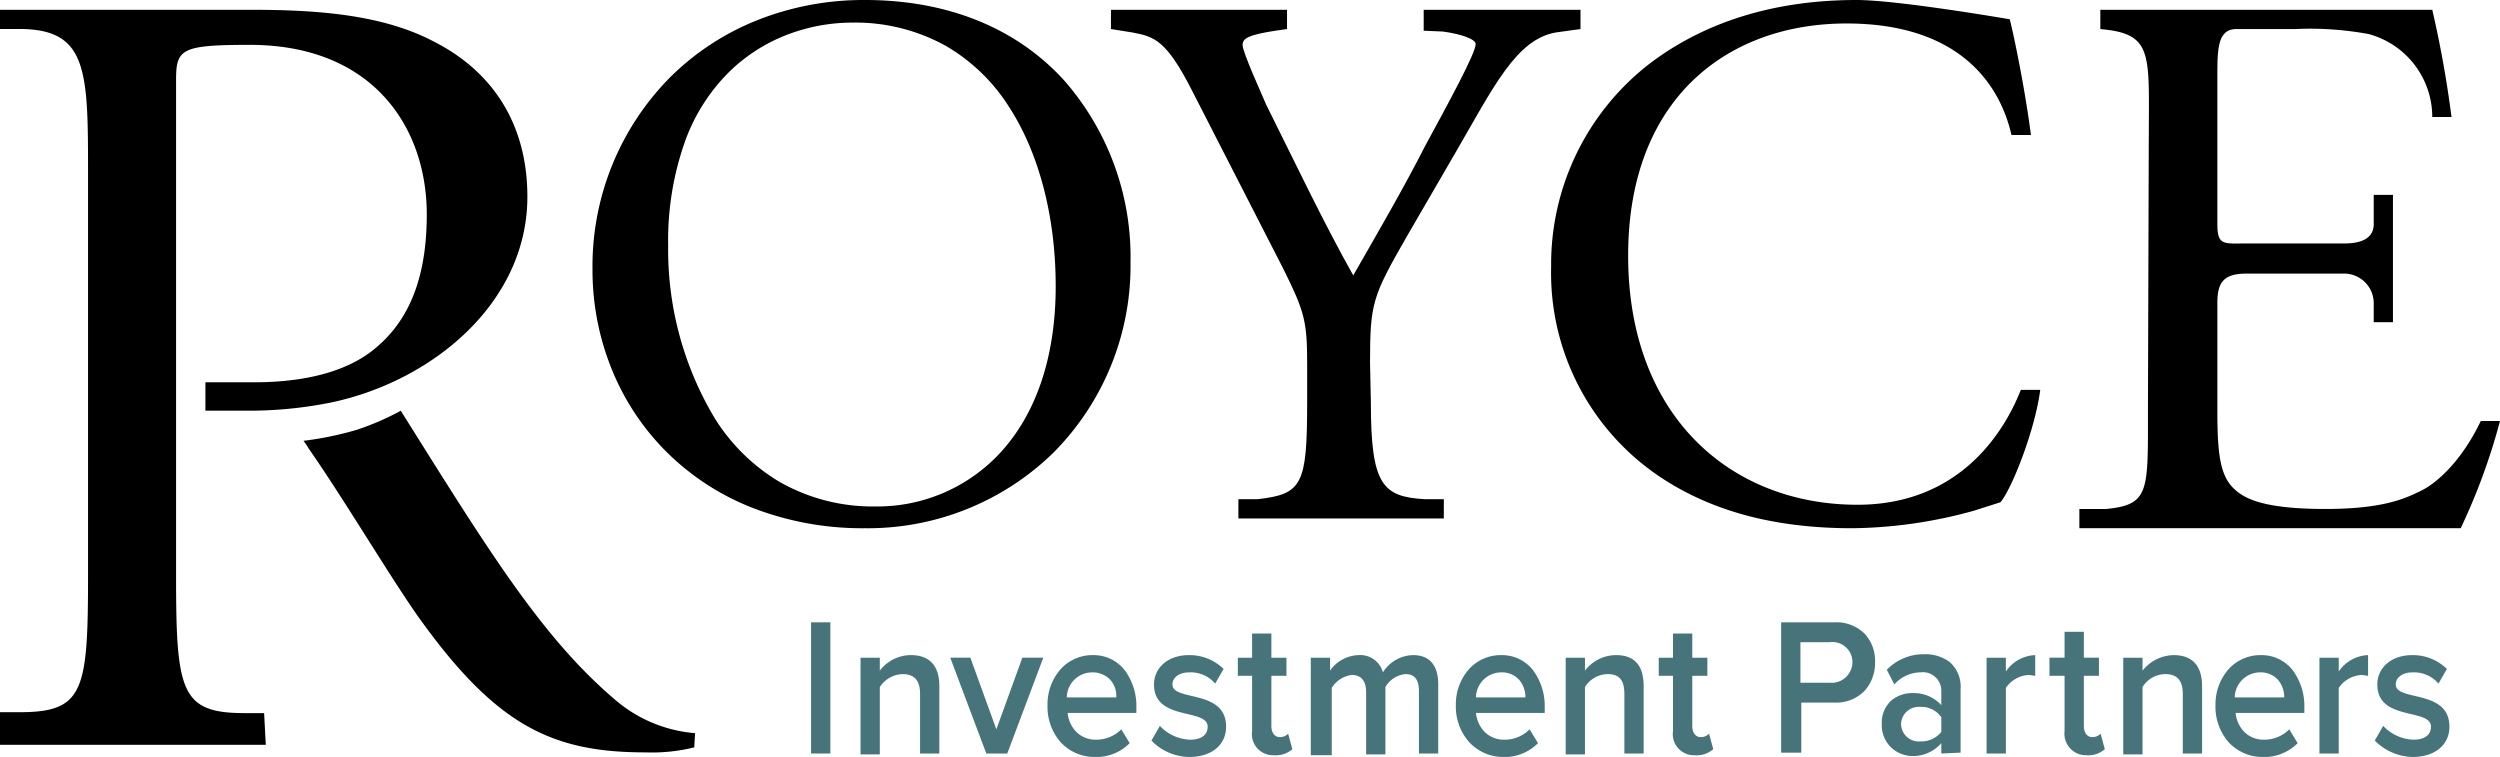
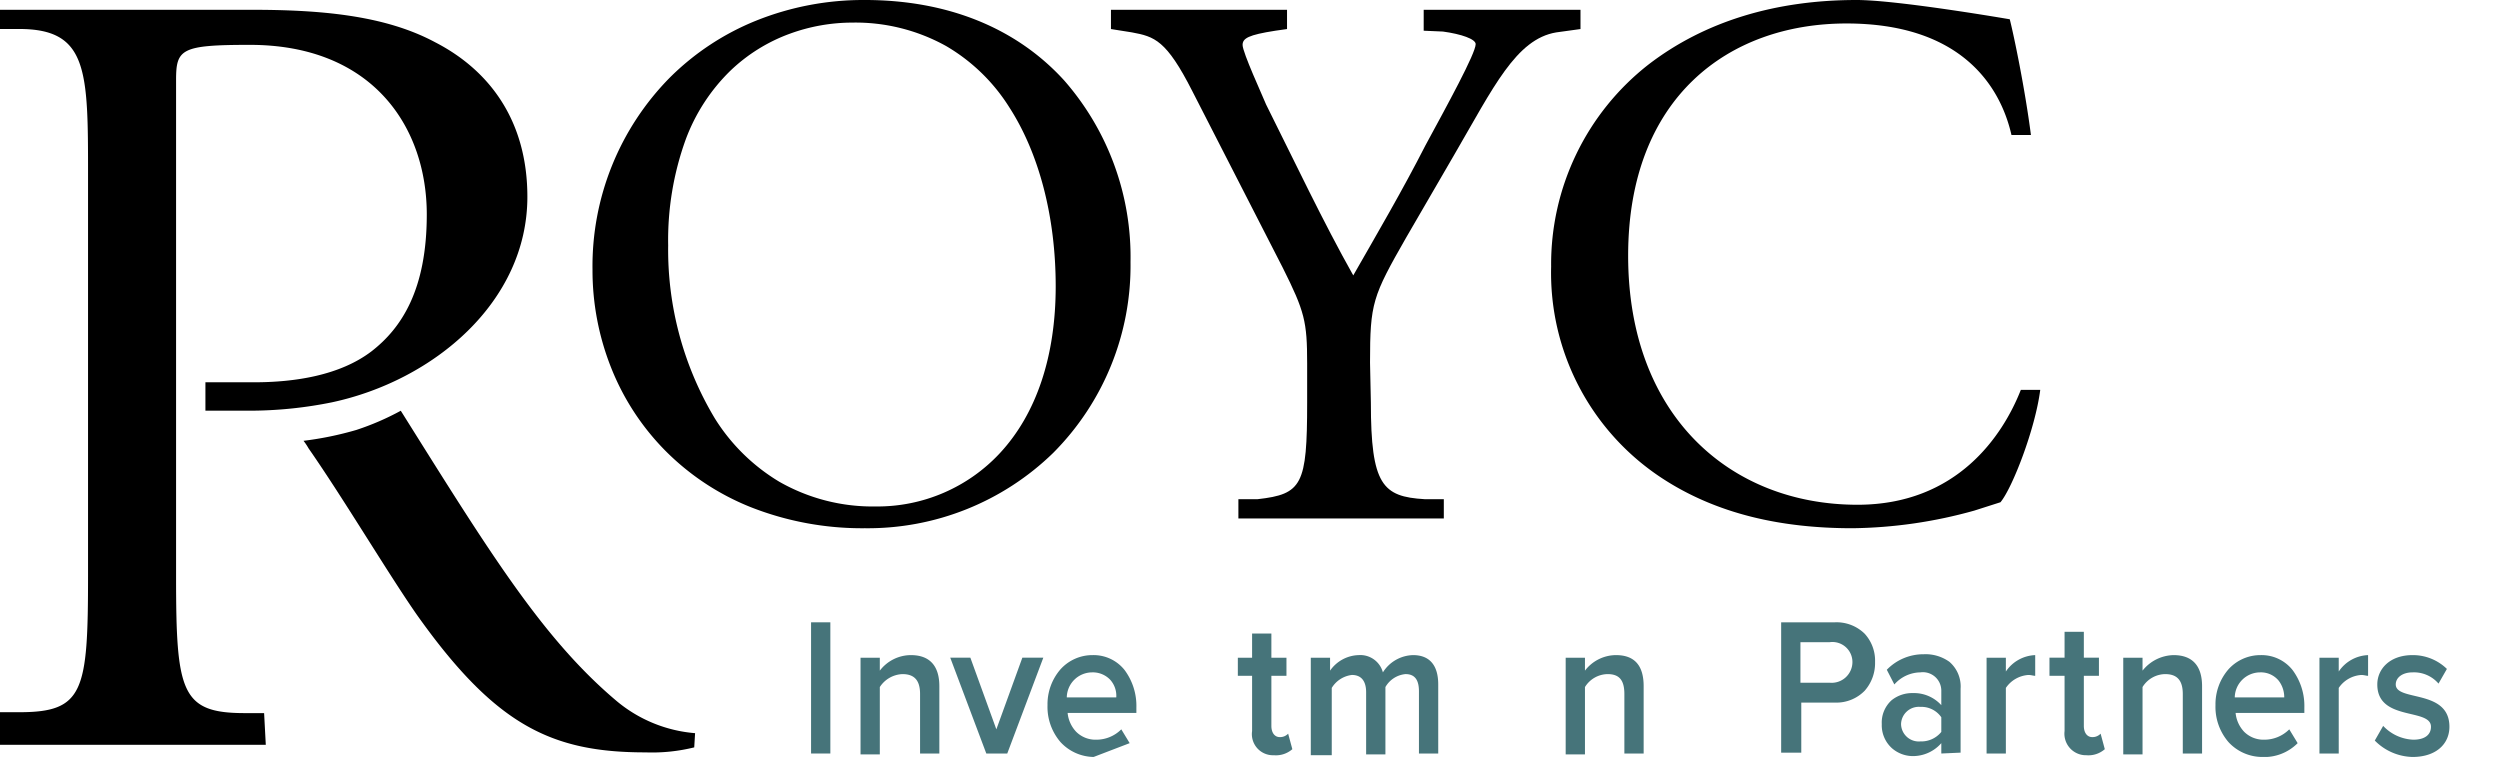
<svg xmlns="http://www.w3.org/2000/svg" width="255.571" height="77.383" viewBox="0 0 255.571 77.383">
  <g id="Royce-Investment-Partners-color_Copy" data-name="Royce-Investment-Partners-color Copy" transform="translate(-0.429)">
    <path id="Shape" d="M27.843,54a31.034,31.034,0,0,1-11.674-2.158,25.754,25.754,0,0,1-8.757-5.8,25.317,25.317,0,0,1-5.5-8.432A26.953,26.953,0,0,1,0,27.556,27.429,27.429,0,0,1,7.9,7.937a26.555,26.555,0,0,1,8.818-5.822A29.418,29.418,0,0,1,27.843,0c8.439,0,15.485,2.845,20.378,8.226A27.391,27.391,0,0,1,55,26.786,27.112,27.112,0,0,1,47.094,46.3,27.153,27.153,0,0,1,27.843,54ZM26.555,2.31A18.685,18.685,0,0,0,20.17,3.448a17.394,17.394,0,0,0-6.087,3.794,19.086,19.086,0,0,0-4.556,7.019A30.251,30.251,0,0,0,7.735,25.075a33.514,33.514,0,0,0,4.78,17.714,19.7,19.7,0,0,0,6.567,6.451,19.254,19.254,0,0,0,9.879,2.535A17.1,17.1,0,0,0,41.669,46.3c3.718-4.015,5.683-9.9,5.683-17.03,0-7.079-1.69-13.587-4.759-18.325a18.85,18.85,0,0,0-6.444-6.238A19.071,19.071,0,0,0,26.555,2.31Z" transform="translate(61)" />
    <path id="Shape-2" data-name="Shape" d="M26.571,40.178c0,8.4,1.2,9.595,5.486,9.852h1.971V52h-21V50.03H15c4.543-.514,5.057-1.456,5.057-9.852V36.152c0-4.283-.257-5.311-2.486-9.766L8.314,8.31c-2.657-5.226-3.857-5.568-6.171-6L0,1.97V0H18V1.97l-1.2.171c-2.743.428-3.343.771-3.343,1.456,0,.771,2.057,5.226,2.4,6.082,2.914,5.825,5.829,11.993,8.914,17.476,2.4-4.2,5.057-8.738,7.371-13.278,2.229-4.112,5.143-9.423,5.143-10.366,0-.514-1.457-1.028-3.343-1.285l-1.971-.086V0H48V1.97l-2.486.343C41.4,3,39.086,7.967,35.143,14.735L30.171,23.3c-3.429,6-3.686,6.682-3.686,12.764l.086,4.112Z" transform="translate(114 1)" />
    <path id="Shape-3" data-name="Shape" d="M9.948,6.6C15.744,2.143,23.01,0,31.228,0c4.239,0,15.657,1.971,15.657,1.971.433,1.714,1.557,7.114,2.163,11.829h-1.99C45.848,8.486,41.609,2.4,30.19,2.4,18.166,2.4,7.872,9.943,7.872,26.143,7.872,42.514,18.339,51.6,31.315,51.6c10.208,0,14.879-7.114,16.7-11.743H50c-.519,4.029-2.855,10.029-4.066,11.486l-2.682.857A48.076,48.076,0,0,1,30.8,54c-7.093,0-13.841-1.371-19.637-5.229A25.073,25.073,0,0,1,0,27.257,25.9,25.9,0,0,1,9.948,6.6Z" transform="translate(159)" />
-     <path id="Shape-4" data-name="Shape" d="M7.1,13.015c0-8.134.427-10.36-4.189-10.96l-.769-.086V0H36.076a111.149,111.149,0,0,1,1.966,10.96H36.076a8.786,8.786,0,0,0-6.5-8.477,33.092,33.092,0,0,0-7.523-.514H16.072c-1.966,0-1.966,2.055-1.966,4.966V21.919c0,2.226.684,1.969,2.992,1.969h10c1.026,0,2.992-.171,2.992-1.969v-3h1.966V31.937H30.091V29.968a3.031,3.031,0,0,0-2.992-3h-10c-2.394,0-2.992.942-2.992,3V41.013c0,4.2.256,6.422,1.539,7.792.94.942,2.565,2.226,9.489,2.226,6.07,0,8.292-1.113,10-1.969,1.453-.771,3.932-2.911,5.9-7.021H43A63.392,63.392,0,0,1,38.982,53H0V51.031H2.736c4.445-.428,4.274-1.8,4.274-10.018l.085-28Z" transform="translate(213 1)" />
    <g id="Group" transform="translate(0 1)">
      <path id="Shape-5" data-name="Shape" d="M18,57.982V7.173c0-3.16.514-3.587,7.543-3.587,12.6,0,18.086,8.454,18.086,17.335,0,7.685-2.571,11.613-5.657,14-3.257,2.476-7.886,3.16-12,3.16H21v2.9h4.971a42.4,42.4,0,0,0,7.971-.854c10.371-2.22,19.971-10.247,19.971-21.007,0-7.856-3.943-12.98-9.429-15.8C39.257.512,32.571,0,25.629,0H0V1.964H1.971C9,1.964,9,6.234,9,16.908v40.9c0,11.87-.429,14-7.029,14H0v3.33H27.171L27,71.9H25.029C18.514,71.9,18,69.766,18,57.982Z" transform="translate(0.429)" />
      <path id="Shape-6" data-name="Shape" d="M40.029,32.962a14.3,14.3,0,0,1-7.971-3.245C24.429,23.312,18.943,14.346,9.943,0A27.15,27.15,0,0,1,5.4,1.964,33.835,33.835,0,0,1,0,3.074a5.991,5.991,0,0,1,.514.769C4.029,8.881,8.657,16.652,11.571,20.836c8.057,11.357,13.8,14.09,23.4,14.09a17.952,17.952,0,0,0,4.971-.512Z" transform="translate(31.457 40.989)" />
    </g>
    <g id="Group-2" data-name="Group" transform="translate(83 63)">
      <path id="Shape-7" data-name="Shape" d="M0,13.412V0H1.971V13.412Z" transform="translate(0.343 0.618)" fill="#46747a" />
      <path id="Shape-8" data-name="Shape" d="M3.686,9.794,0,0H2.057L4.714,7.324,7.371,0H9.514L5.829,9.794Z" transform="translate(14.571 4.235)" fill="#46747a" />
-       <path id="Shape-9" data-name="Shape" d="M4.714,10.412A4.7,4.7,0,0,1,1.328,8.89,5.515,5.515,0,0,1,0,5.117,5.45,5.45,0,0,1,1.286,1.5,4.387,4.387,0,0,1,4.629,0,4.04,4.04,0,0,1,7.885,1.533a6.142,6.142,0,0,1,1.2,3.849v.53H2.057a3.255,3.255,0,0,0,.878,1.93,2.8,2.8,0,0,0,2.036.805A3.6,3.6,0,0,0,7.543,7.588L8.4,9A4.8,4.8,0,0,1,4.714,10.412ZM4.543,1.765A2.6,2.6,0,0,0,1.971,4.324H7.029A2.44,2.44,0,0,0,6.4,2.51,2.457,2.457,0,0,0,4.543,1.765Z" transform="translate(24.514 3.971)" fill="#46747a" />
+       <path id="Shape-9" data-name="Shape" d="M4.714,10.412A4.7,4.7,0,0,1,1.328,8.89,5.515,5.515,0,0,1,0,5.117,5.45,5.45,0,0,1,1.286,1.5,4.387,4.387,0,0,1,4.629,0,4.04,4.04,0,0,1,7.885,1.533a6.142,6.142,0,0,1,1.2,3.849v.53H2.057a3.255,3.255,0,0,0,.878,1.93,2.8,2.8,0,0,0,2.036.805A3.6,3.6,0,0,0,7.543,7.588L8.4,9ZM4.543,1.765A2.6,2.6,0,0,0,1.971,4.324H7.029A2.44,2.44,0,0,0,6.4,2.51,2.457,2.457,0,0,0,4.543,1.765Z" transform="translate(24.514 3.971)" fill="#46747a" />
      <path id="Shape-10" data-name="Shape" d="M1.457,9.971V4.324H0V2.471H1.457V0H3.429V2.471H4.971V4.324H3.429V9.441c0,.706.343,1.147.857,1.147a1.127,1.127,0,0,0,.857-.353l.429,1.588a2.541,2.541,0,0,1-1.886.618A2.159,2.159,0,0,1,1.457,9.971Z" transform="translate(43.971 1.765)" fill="#46747a" />
-       <path id="Shape-11" data-name="Shape" d="M1.457,9.971V4.324H0V2.471H1.457V0H3.429V2.471H4.971V4.324H3.429V9.441c0,.706.343,1.147.857,1.147a1.127,1.127,0,0,0,.857-.353l.429,1.588a2.541,2.541,0,0,1-1.886.618A2.159,2.159,0,0,1,1.457,9.971Z" transform="translate(87 1.765)" fill="#46747a" />
      <path id="Shape-12" data-name="Shape" d="M1.543,10.147V4.5H0V2.647H1.543V0H3.514V2.647H5.057V4.5H3.514V9.618c0,.706.343,1.147.857,1.147a1.127,1.127,0,0,0,.857-.353L5.657,12a2.541,2.541,0,0,1-1.886.618A2.2,2.2,0,0,1,1.543,10.147Z" transform="translate(126.943 1.588)" fill="#46747a" />
      <path id="Shape-13" data-name="Shape" d="M11.057,10.059V3.706c0-1.059-.343-1.765-1.371-1.765A2.648,2.648,0,0,0,7.629,3.265v6.882H5.657V3.794c0-1.059-.429-1.765-1.457-1.765A2.8,2.8,0,0,0,2.143,3.353v6.882H0V.265H1.971V1.588A3.683,3.683,0,0,1,4.886,0,2.392,2.392,0,0,1,7.371,1.765,3.746,3.746,0,0,1,10.457,0c1.629,0,2.571.971,2.571,3v7.059Z" transform="translate(51.429 3.971)" fill="#46747a" />
-       <path id="Shape-14" data-name="Shape" d="M4.714,10.412A4.707,4.707,0,0,1,1.361,8.89,5.474,5.474,0,0,1,0,5.117,5.45,5.45,0,0,1,1.286,1.5,4.387,4.387,0,0,1,4.629,0,4.04,4.04,0,0,1,7.885,1.533a6.142,6.142,0,0,1,1.2,3.849v.53H2.057a3.255,3.255,0,0,0,.878,1.93,2.8,2.8,0,0,0,2.036.805A3.6,3.6,0,0,0,7.543,7.588L8.4,9A4.8,4.8,0,0,1,4.714,10.412ZM4.629,1.765A2.6,2.6,0,0,0,2.057,4.324H7.115a2.777,2.777,0,0,0-.568-1.71A2.353,2.353,0,0,0,4.629,1.765Z" transform="translate(66.257 3.971)" fill="#46747a" />
      <path id="Shape-15" data-name="Shape" d="M6,10.059V3.971c0-1.5-.6-2.029-1.714-2.029A2.767,2.767,0,0,0,1.971,3.265v6.882H0V.265H1.971V1.588A4.013,4.013,0,0,1,5.143,0C7.114,0,7.971,1.147,7.971,3.176v6.882Z" transform="translate(77.486 3.971)" fill="#46747a" />
      <path id="Shape-16" data-name="Shape" d="M2.057,13.325H0V0H5.485A4.1,4.1,0,0,1,8.54,1.169,4.078,4.078,0,0,1,9.6,4.059,4.271,4.271,0,0,1,8.54,6.993,4.034,4.034,0,0,1,5.485,8.206H2.057v5.117ZM1.971,2.03V6.177h3A2.126,2.126,0,0,0,7.286,4.059,2.047,2.047,0,0,0,4.972,2.03Z" transform="translate(99.514 0.618)" fill="#46747a" />
      <path id="Shape-17" data-name="Shape" d="M3.172,10.412a3.257,3.257,0,0,1-2.132-.805A3.156,3.156,0,0,1,0,7.147,3.08,3.08,0,0,1,1.007,4.7a3.339,3.339,0,0,1,2.164-.728A3.762,3.762,0,0,1,6.086,5.206v-1.5A1.886,1.886,0,0,0,3.943,1.853,3.609,3.609,0,0,0,1.286,3.088l-.772-1.5A5.212,5.212,0,0,1,4.286,0,4.187,4.187,0,0,1,6.91.772,3.317,3.317,0,0,1,8.057,3.53v6.529l-1.971.089V9.088A3.845,3.845,0,0,1,3.172,10.412Zm.771-5.03A1.815,1.815,0,0,0,1.971,7.147,1.815,1.815,0,0,0,3.943,8.912a2.634,2.634,0,0,0,2.143-.97v-1.5A2.47,2.47,0,0,0,3.943,5.382Z" transform="translate(109.8 3.882)" fill="#46747a" />
      <path id="Shape-18" data-name="Shape" d="M0,10.059V.265H1.971V1.676A3.791,3.791,0,0,1,4.971,0V2.118c-.171,0-.429-.088-.686-.088A3.025,3.025,0,0,0,1.971,3.353v6.706Z" transform="translate(120.514 3.971)" fill="#46747a" />
      <path id="Shape-19" data-name="Shape" d="M6.086,10.059V3.971c0-1.5-.686-2.029-1.8-2.029A2.767,2.767,0,0,0,1.971,3.265v6.882H0V.265H1.971V1.588A4.153,4.153,0,0,1,5.143,0C7.114,0,8.057,1.147,8.057,3.176v6.882Z" transform="translate(134.486 3.971)" fill="#46747a" />
      <path id="Shape-20" data-name="Shape" d="M4.714,10.412A4.7,4.7,0,0,1,1.328,8.89,5.515,5.515,0,0,1,0,5.117,5.45,5.45,0,0,1,1.286,1.5,4.387,4.387,0,0,1,4.629,0,4.04,4.04,0,0,1,7.885,1.533a6.142,6.142,0,0,1,1.2,3.849v.53H2.057a3.255,3.255,0,0,0,.878,1.93,2.8,2.8,0,0,0,2.036.805A3.6,3.6,0,0,0,7.543,7.588L8.4,9A4.8,4.8,0,0,1,4.714,10.412ZM4.543,1.765A2.6,2.6,0,0,0,1.971,4.324H7.029a2.777,2.777,0,0,0-.568-1.71A2.353,2.353,0,0,0,4.543,1.765Z" transform="translate(143.914 3.971)" fill="#46747a" />
      <path id="Shape-21" data-name="Shape" d="M0,10.059V.265H1.971V1.676A3.791,3.791,0,0,1,4.971,0V2.118c-.171,0-.429-.088-.686-.088A3.025,3.025,0,0,0,1.971,3.353v6.706Z" transform="translate(154.543 3.971)" fill="#46747a" />
      <path id="Shape-22" data-name="Shape" d="M0,8.735l.857-1.5A4.46,4.46,0,0,0,3.943,8.647c1.2,0,1.8-.529,1.8-1.324C5.743,5.382.257,6.794.257,3c0-1.588,1.286-3,3.6-3A4.983,4.983,0,0,1,7.371,1.412l-.857,1.5A3.3,3.3,0,0,0,3.857,1.765c-1.029,0-1.714.529-1.714,1.235,0,1.765,5.486.441,5.486,4.324,0,1.765-1.371,3.088-3.771,3.088A5.588,5.588,0,0,1,0,8.735Z" transform="translate(160.2 3.971)" fill="#46747a" />
      <path id="Shape-23" data-name="Shape" d="M6.086,10.059V3.971c0-1.5-.686-2.029-1.8-2.029A2.89,2.89,0,0,0,1.971,3.265v6.882H0V.265H1.971V1.588A4.013,4.013,0,0,1,5.143,0C7.114,0,8.057,1.147,8.057,3.176v6.882Z" transform="translate(5.4 3.971)" fill="#46747a" />
-       <path id="Shape-24" data-name="Shape" d="M0,8.735l.857-1.5A4.46,4.46,0,0,0,3.943,8.647c1.2,0,1.8-.529,1.8-1.324C5.743,5.382.257,6.794.257,3c0-1.588,1.286-3,3.6-3A4.983,4.983,0,0,1,7.371,1.412l-.857,1.5A3.3,3.3,0,0,0,3.857,1.765c-1.029,0-1.714.529-1.714,1.235,0,1.765,5.486.441,5.486,4.324,0,1.765-1.371,3.088-3.771,3.088A5.429,5.429,0,0,1,0,8.735Z" transform="translate(35.143 3.971)" fill="#46747a" />
    </g>
  </g>
</svg>